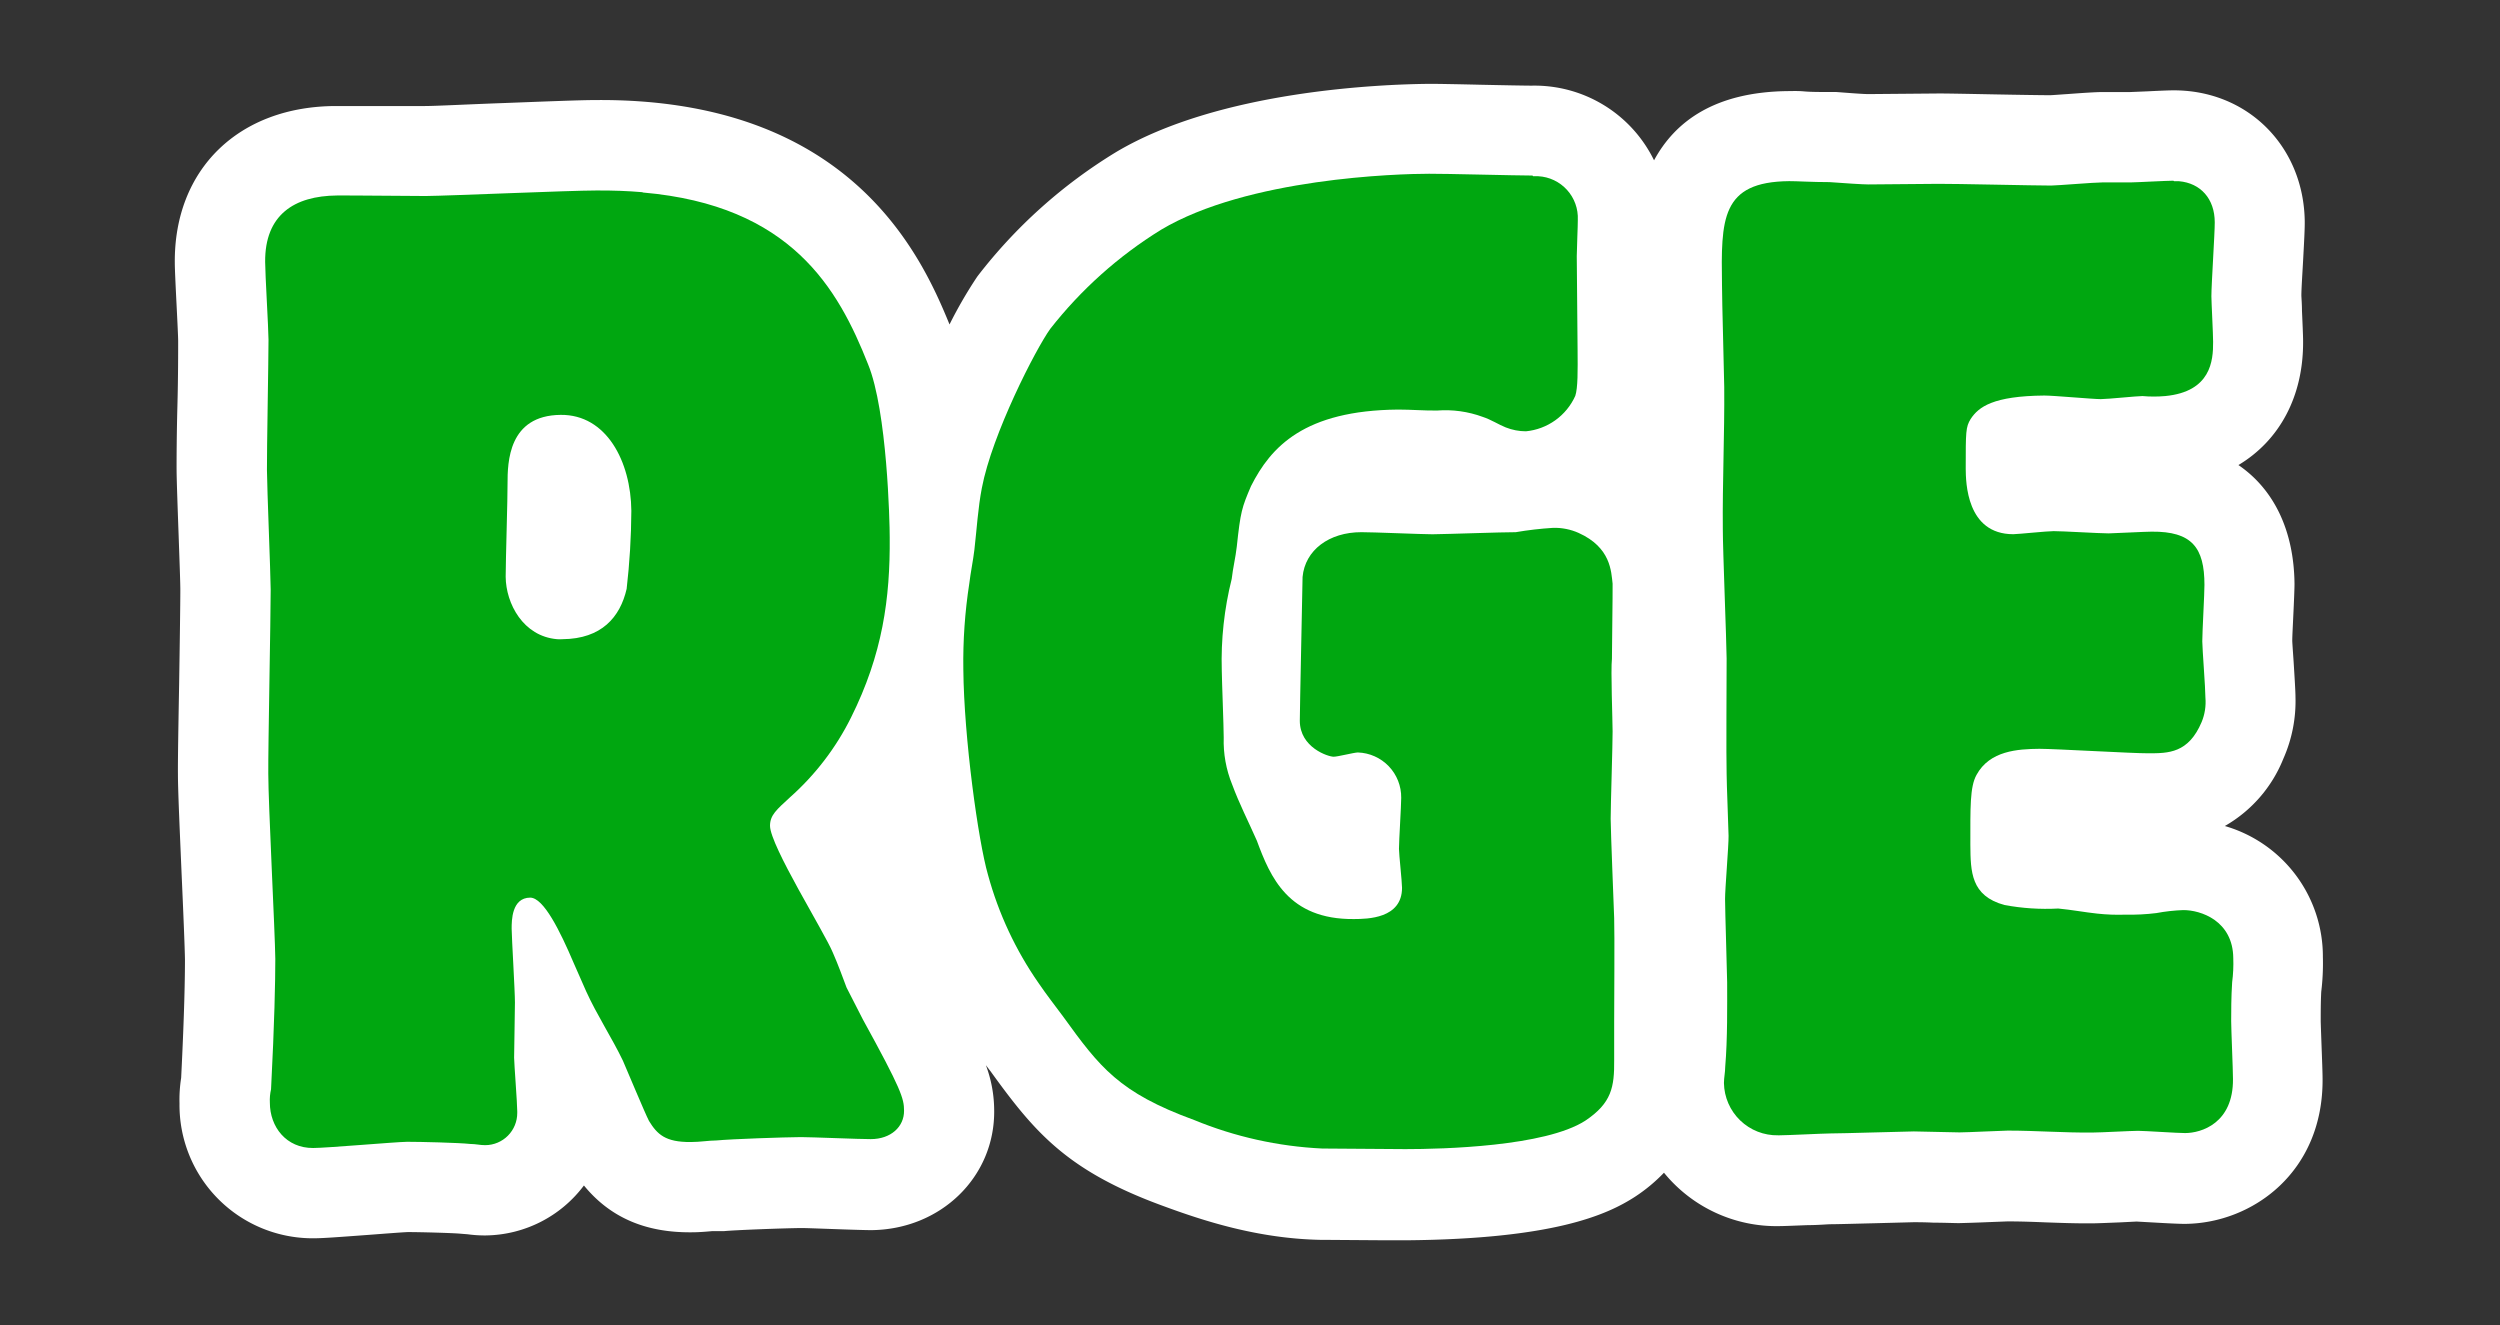
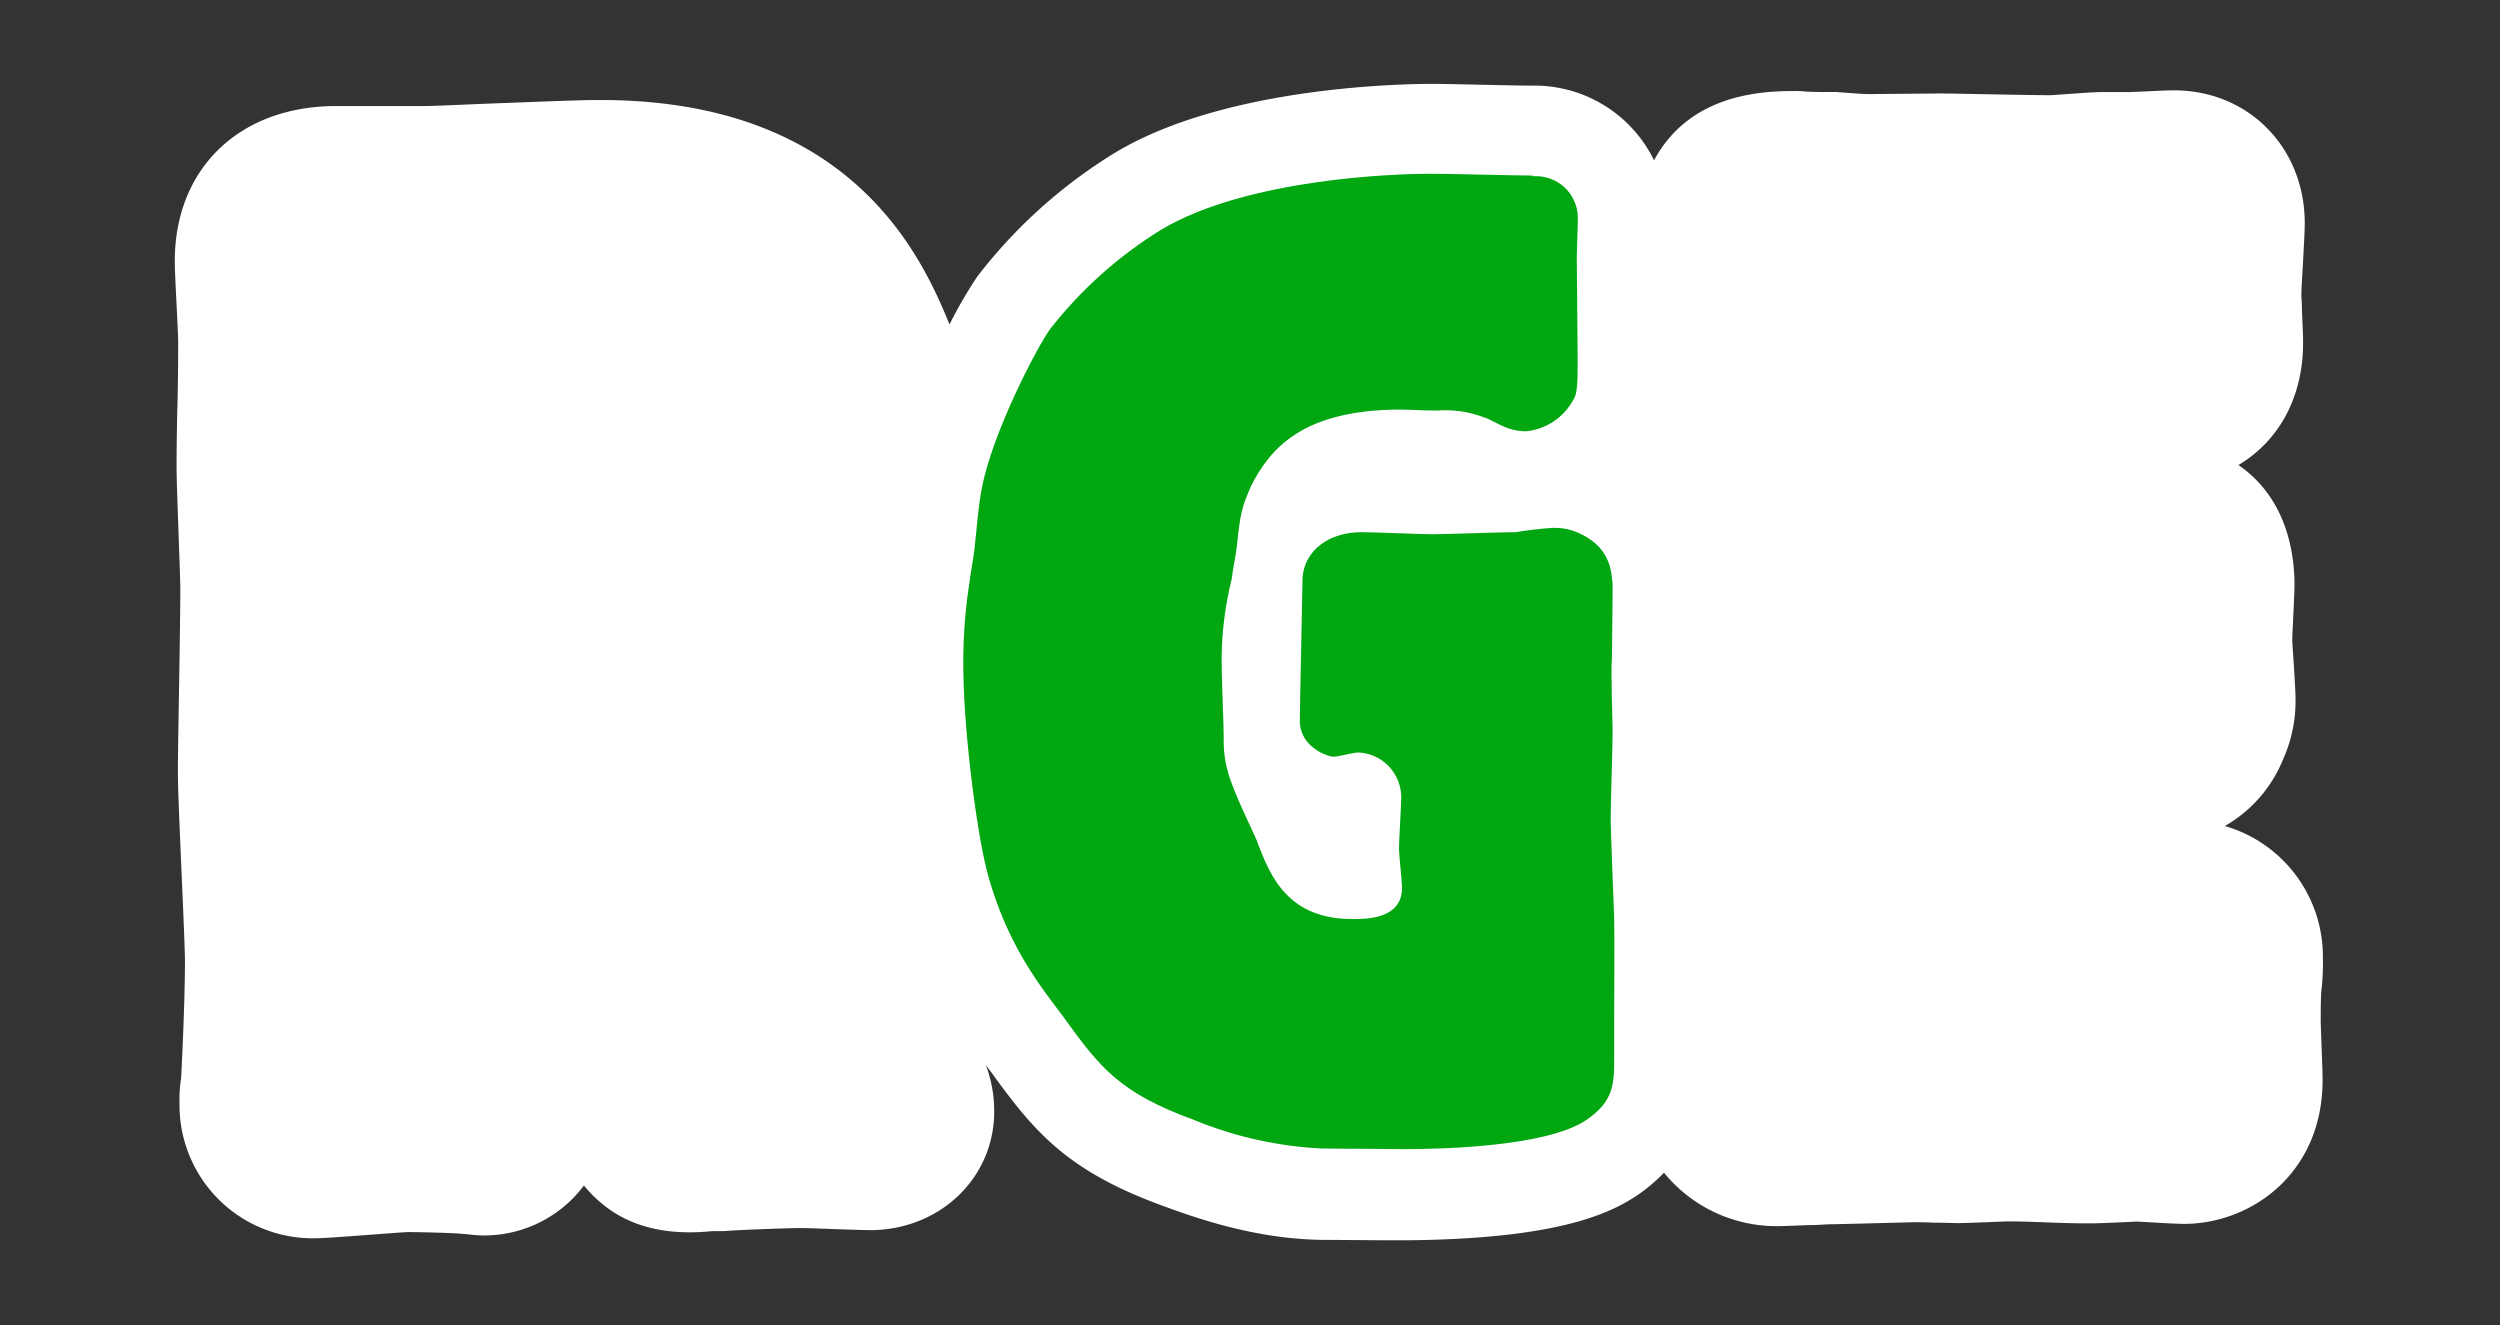
<svg xmlns="http://www.w3.org/2000/svg" viewBox="0 0 334.8 177.48">
  <rect x="0" y="0" width="334.8" height="177.48" fill="#333333" stroke="none" />
  <defs>
    <style>.cls-1{fill:none;}.cls-2{fill:#fff;}.cls-3{clip-path:url(#clip-path);}.cls-4{fill:#00a710;}.cls-5{clip-path:url(#clip-path-2);}.cls-6{clip-path:url(#clip-path-3);}</style>
    <clipPath id="clip-path" transform="translate(23.41 11.2)">
-       <path class="cls-1" d="M44.31,66c0-2,.27-10.79.25-12.41,0-2.88.1-9.17,7.12-9.23,6.11-.06,9.4,6.21,9.46,12.87a95.56,95.56,0,0,1-.63,10.43c-.87,3.79-3.36,6.69-8.57,6.74a4.69,4.69,0,0,1-.75,0h0c-4.54-.39-6.85-4.77-6.88-8.36m18.32-51.5q-2.9-.25-6.18-.23c-3.6,0-19.61.71-22.84.74-2,0-10.25-.09-11.88-.07-5.75.05-9.68,2.6-9.63,8.9,0,1.61.44,8.8.45,10.42,0,2.7-.23,14.94-.21,17.46s.48,13.66.5,16c0,3.78-.35,21.23-.32,24.65,0,4,.9,21.22.94,24.81,0,3.06-.11,8.46-.57,17.45a6.43,6.43,0,0,0-.16,1.8c0,3.25,2.2,6.1,5.81,6.07,1.79,0,11-.81,12.58-.83,1.8,0,6.83.12,8.46.29a8.26,8.26,0,0,1,1,.08,6.74,6.74,0,0,0,1,.08,4.3,4.3,0,0,0,4.28-4.32c0-.07,0-.14,0-.21,0-1.08-.41-6.3-.42-7.19,0-1.27.12-6.3.11-7.38,0-1.62-.43-8.63-.44-9.89,0-1.08,0-4.14,2.48-4.16,1.8,0,4,4.46,5.83,8.76.55,1.26,1.1,2.51,1.66,3.77,1.46,3.22,3.47,6.26,4.93,9.31.55,1.25,2.94,7,3.49,8.06,1.1,1.79,2.18,2.86,5.6,2.83,1.26,0,2.34-.2,3.42-.21,2.15-.2,9-.43,11.33-.45,1.44,0,7.92.28,9.35.27,2.7,0,4.48-1.66,4.46-3.81,0-1.63-.38-2.88-5.5-12.19l-2.2-4.3c-.54-1.43-1.1-3-1.83-4.66-1.1-2.69-8.4-14.32-8.42-17,0-1.43.88-2.16,2.66-3.8a35.27,35.27,0,0,0,8.18-10.68c4.24-8.49,5.26-16,5.19-24.15,0-2-.33-16.91-2.9-23.18-4-10.13-10.3-21.28-30.16-23Z" />
-     </clipPath>
+       </clipPath>
    <clipPath id="clip-path-2" transform="translate(23.41 11.2)">
      <path class="cls-1" d="M181.82,12.31c-2.16,0-11.87-.26-13.85-.24-4.14,0-24.28.57-35.91,7.51a56.67,56.67,0,0,0-14.82,13.26c-1.95,2.71-7.79,14.1-9.16,21.31-.52,2.7-.67,5.4-1,8.28-.17,1.44-.51,3.06-.68,4.5a68.38,68.38,0,0,0-.8,11.52c.08,9.17,2,23,3.3,27.5a47,47,0,0,0,6.78,14.51c1.09,1.6,2.19,3,3.28,4.47,4.91,6.79,7.46,10.18,17.57,13.87a51.48,51.48,0,0,0,17.12,3.81l11.15.08c5,0,18.7-.34,24.08-3.8,3.57-2.38,3.91-4.54,3.88-8.13v-5c0-2.16.07-12,0-14s-.45-11.33-.47-13.31c0-1.8.27-10.07.26-11.69,0-1.44-.26-8.27-.09-9.72,0-1.62.11-8.63.09-10.07-.19-1.62-.22-4.85-4.55-6.8a7.87,7.87,0,0,0-3.42-.68,46.67,46.67,0,0,0-5,.58c-2,0-8.81.25-11.15.28-1.44,0-8.1-.29-9.53-.28-4.32,0-7.54,2.4-7.87,6,0,.54-.38,18.35-.37,19.25,0,3.6,3.82,4.83,4.54,4.82.54,0,2.7-.56,3.23-.57a6,6,0,0,1,5.81,6.07c0,1.08-.3,5.76-.3,6.84,0,.72.4,4.31.41,5.21,0,4.14-4.64,4.18-6.44,4.19-8.81.08-11.21-5.65-13-10.49-1.11-2.52-2.38-5-3.31-7.53a15.39,15.39,0,0,1-1.13-6.29c0-1.44-.25-7.73-.26-9a45.07,45.07,0,0,1,1.33-12.24c.16-1.44.52-2.89.68-4.33.5-4.68.67-5.22,1.91-8.11,2.65-5.24,7.11-10.13,19.7-10.24,1.8,0,3.42.15,5.21.13a14.47,14.47,0,0,1,6.12.85c1.09.35,2.18,1.06,3.08,1.41a7.36,7.36,0,0,0,2.7.52,8.11,8.11,0,0,0,6.61-4.74c.36-1.08.33-3.42.31-6.12l-.11-12.59c0-.9.15-4.14.14-4.86a5.6,5.6,0,0,0-5.3-5.85h-.69" />
    </clipPath>
    <clipPath id="clip-path-3" transform="translate(23.41 11.2)">
      <path class="cls-1" d="M267.65,13c-.91,0-4.86.22-5.76.23h-3.77c-1.09,0-5.94.41-6.84.42-2.34,0-12.95-.25-15.11-.23l-9.35.08c-.72,0-3.06-.15-5.22-.31-2.34,0-4.5-.14-5.4-.13-9.17.08-9.13,5.11-9,13.93,0,2.16.28,11.69.3,13.66.05,6.3-.25,12.78-.19,19.07,0,2.71.49,14.93.51,17.27,0,2.52-.07,13.31,0,15.47,0,1.26.24,7,.26,8.28s-.48,7.19-.47,8.45c0,1.62.26,9.53.28,11.15,0,3.06.06,7.56-.26,11.34,0,.72-.17,1.44-.17,2.16a7.12,7.12,0,0,0,7.26,7h.18c1.08,0,5.75-.24,6.83-.25,1.62,0,9.53-.25,11.16-.27.89,0,5.21.13,6.11.13,1.08,0,5.57-.23,6.48-.24,3.77,0,7.55.3,11.33.26,1.08,0,5.21-.23,6.11-.23s5.4.31,6.3.3c2.16,0,6.47-1.31,6.41-7.25,0-1.26-.24-6.65-.24-7.73,0-1.26,0-3.24.13-5.22a19.49,19.49,0,0,0,.15-3.24c-.05-5-4.37-6.44-6.71-6.42a24.2,24.2,0,0,0-3.59.4,28.64,28.64,0,0,1-4.14.21,26.55,26.55,0,0,1-3.78-.14c-1.62-.17-3.42-.51-5.22-.68a30.48,30.48,0,0,1-7.2-.47c-4.51-1.23-4.54-4.46-4.57-8.06,0-5-.07-7.74.82-9.36,1.77-3.26,5.54-3.47,8.42-3.5,2.17,0,12.6.62,14.58.6,2.7,0,5.39,0,7.16-4.2a7,7,0,0,0,.5-3.24c0-1.26-.41-6.47-.42-7.55,0-1.26.3-6.48.29-7.56,0-5-1.68-7.18-7.07-7.13-.9,0-5,.22-5.75.23-1.26,0-6.3-.31-7.38-.3-.9,0-4.68.4-5.4.41-6.29,0-6.35-7-6.37-8.76,0-5,0-5.58.66-6.67,1.07-1.62,3-3.08,9.87-3.14,1.26,0,6.48.48,7.56.48.9,0,4.85-.41,5.57-.41a17.37,17.37,0,0,0,3.06,0c6.11-.59,6.43-4.73,6.41-7.25,0-1.08-.23-5.39-.23-6.12,0-1.61.46-8.45.45-9.89,0-3.18-1.92-5.26-4.78-5.51h-.66" />
    </clipPath>
  </defs>
  <g id="Calque_2" data-name="Calque 2">
    <g id="Calque_1-2" data-name="Calque 1">
      <g id="Calque_2-2" data-name="Calque 2">
        <g id="Calque_1-2-2" data-name="Calque 1-2">
          <path class="cls-2" d="M287.38,125.43c0-1,0-2.46.07-3.81a31.29,31.29,0,0,0,.22-4.64,18.19,18.19,0,0,0-13.13-17.56,18.12,18.12,0,0,0,7.83-9A19,19,0,0,0,284,82.11c0-.76-.13-2.77-.25-4.71-.08-1.21-.17-2.39-.18-2.79,0-.64.08-2,.14-3.4.09-1.82.16-3.59.16-4.21-.07-7.18-2.78-12.69-7.51-15.92,5.5-3.29,8.73-9.22,8.66-16.65,0-.66-.08-2.42-.15-4,0-.94-.08-1.81-.08-2.07,0-.81.12-2.66.22-4.46.17-3.12.24-4.49.23-5.48C285.1,8.34,277.52.81,267.54.9c-.52,0-1.92.06-3.33.13l-2.42.1H258c-.68,0-2.59.12-4.42.26-1.07.07-2.09.15-2.41.16-1.15,0-4.34-.05-7.48-.11s-6.53-.13-7.64-.12l-9.2.08c-.79,0-2.64-.15-4.36-.28h-1c-1.22,0-2.39,0-3.28-.08S216.58,1,216.1,1c-10,.09-15.25,4.18-18,9.27a17.81,17.81,0,0,0-16.37-10c-1,0-4-.06-6.82-.12-3-.07-6-.13-7-.12-6.32.06-28,.88-41.86,9.14a68,68,0,0,0-18.57,16.65,58.75,58.75,0,0,0-3.73,6.43C100,23.07,90.49,1.91,56.34,2.2c-2,0-7,.2-12.27.4C39.78,2.75,34.91,3,33.5,3H21.63C8.58,3-.11,11.46,0,24c0,.89.12,3.3.24,5.71.1,2,.2,4,.21,4.72,0,1.32,0,5-.1,8.69S.23,50.57.24,51.85s.14,5,.27,8.58c.11,3.19.23,6.32.23,7.43,0,1.77-.08,7.49-.16,12.54C.48,86,.4,90.68.42,92.5c0,2.23.25,7.63.49,13.33.21,4.66.43,9.94.45,11.49,0,2.25-.06,6.81-.51,15.84a18.56,18.56,0,0,0-.22,3.41,17.84,17.84,0,0,0,17.62,18.06h.38c1.2,0,3.17-.15,7.37-.46,2.25-.17,4.44-.34,5.21-.37,1.71,0,6.09.12,7.09.22l.89.07a16.94,16.94,0,0,0,2.46.16,16.68,16.68,0,0,0,13.14-6.69c3.49,4.27,8.22,6.32,14.38,6.27,1,0,1.94-.08,2.83-.16h.58l1,0c1.63-.15,8-.39,10.33-.41.69,0,2.42.07,4.14.13,2.21.08,4.42.15,5.23.15,9.3-.09,16.53-7.12,16.45-16a17.37,17.37,0,0,0-1.11-6.09c.21.27.41.55.62.81,5.85,8.09,10.15,13.29,23,18,5.41,2,12.7,4.4,21.13,4.58h.35l8.49.06h2.68c19.65-.17,26.83-3.35,30.66-5.83a22.13,22.13,0,0,0,3.88-3.22A19.44,19.44,0,0,0,214.91,153c.6,0,2.2-.07,3.8-.13,1.26,0,2.52-.11,3-.12.84,0,3.31-.07,5.79-.13l5.34-.14c.45,0,1.56,0,2.66.06,1.48,0,3,.07,3.47.06s2.29-.06,3.87-.13l2.61-.1c1.7,0,3.39.06,5.09.13,2,.07,4.07.15,6.25.13.63,0,2.22-.07,3.73-.13l2.2-.11,2.51.14c1.7.1,3.4.18,4,.17,9-.08,18.51-6.92,18.4-19.45,0-.71-.07-2.63-.14-4.47-.05-1.41-.1-2.77-.11-3.27" transform="translate(23.41 11.2)" />
          <g class="cls-3">
            <rect class="cls-4" x="-9.64" y="1.79" width="129.03" height="153.33" transform="translate(9.1 23.48) rotate(-11.3)" />
          </g>
          <g class="cls-5">
            <rect class="cls-4" x="88.75" y="-0.37" width="125.71" height="153.22" transform="translate(11.41 42.39) rotate(-11.3)" />
          </g>
          <g class="cls-6">
-             <rect class="cls-4" x="184.61" y="2.45" width="113.25" height="149.32" transform="translate(12.98 59.97) rotate(-11.3)" />
-           </g>
+             </g>
        </g>
      </g>
    </g>
  </g>
</svg>